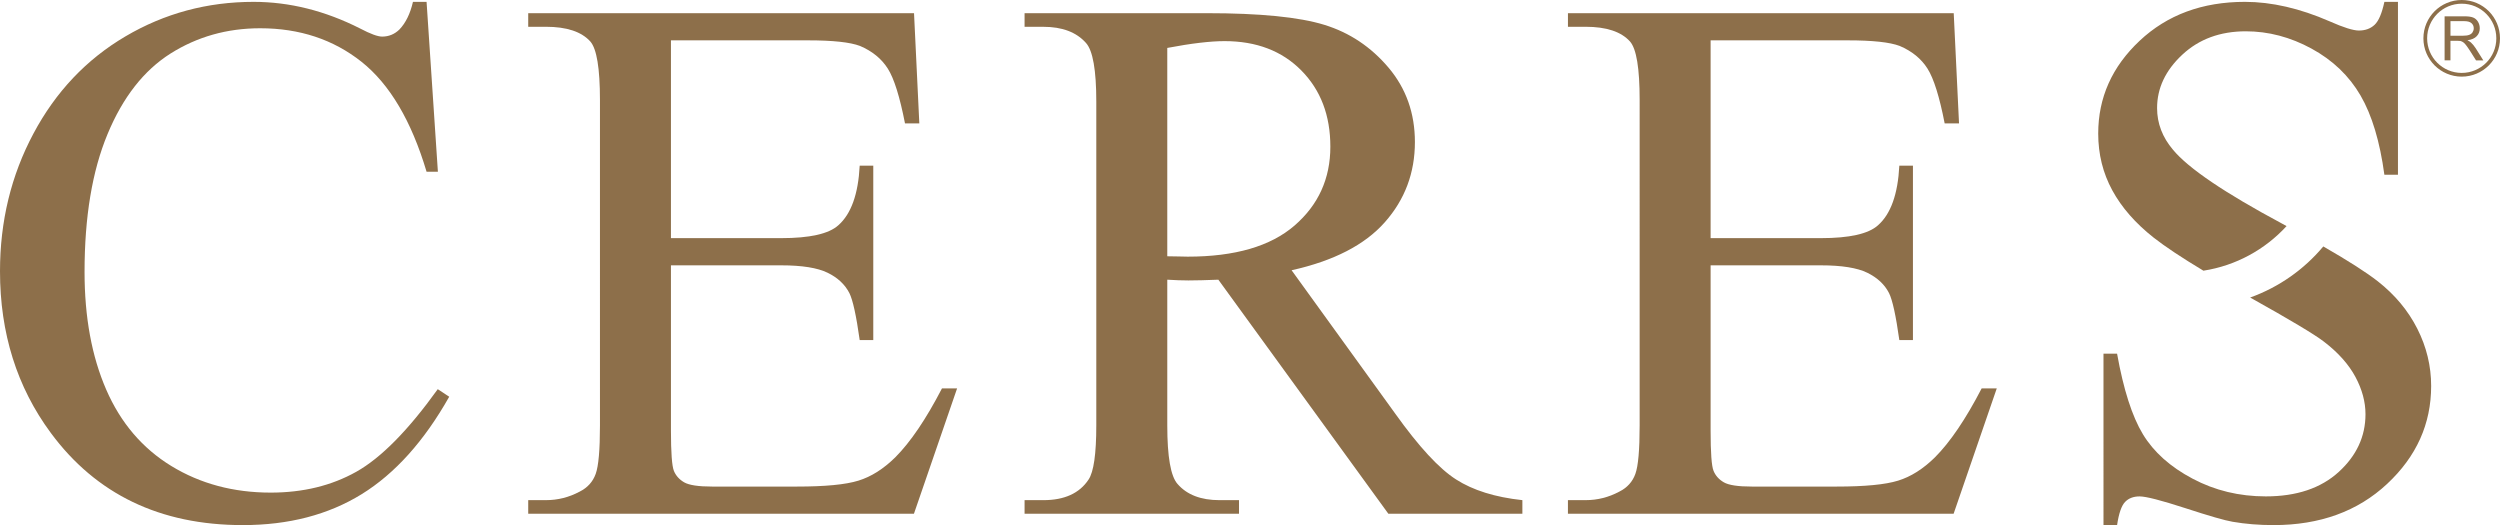
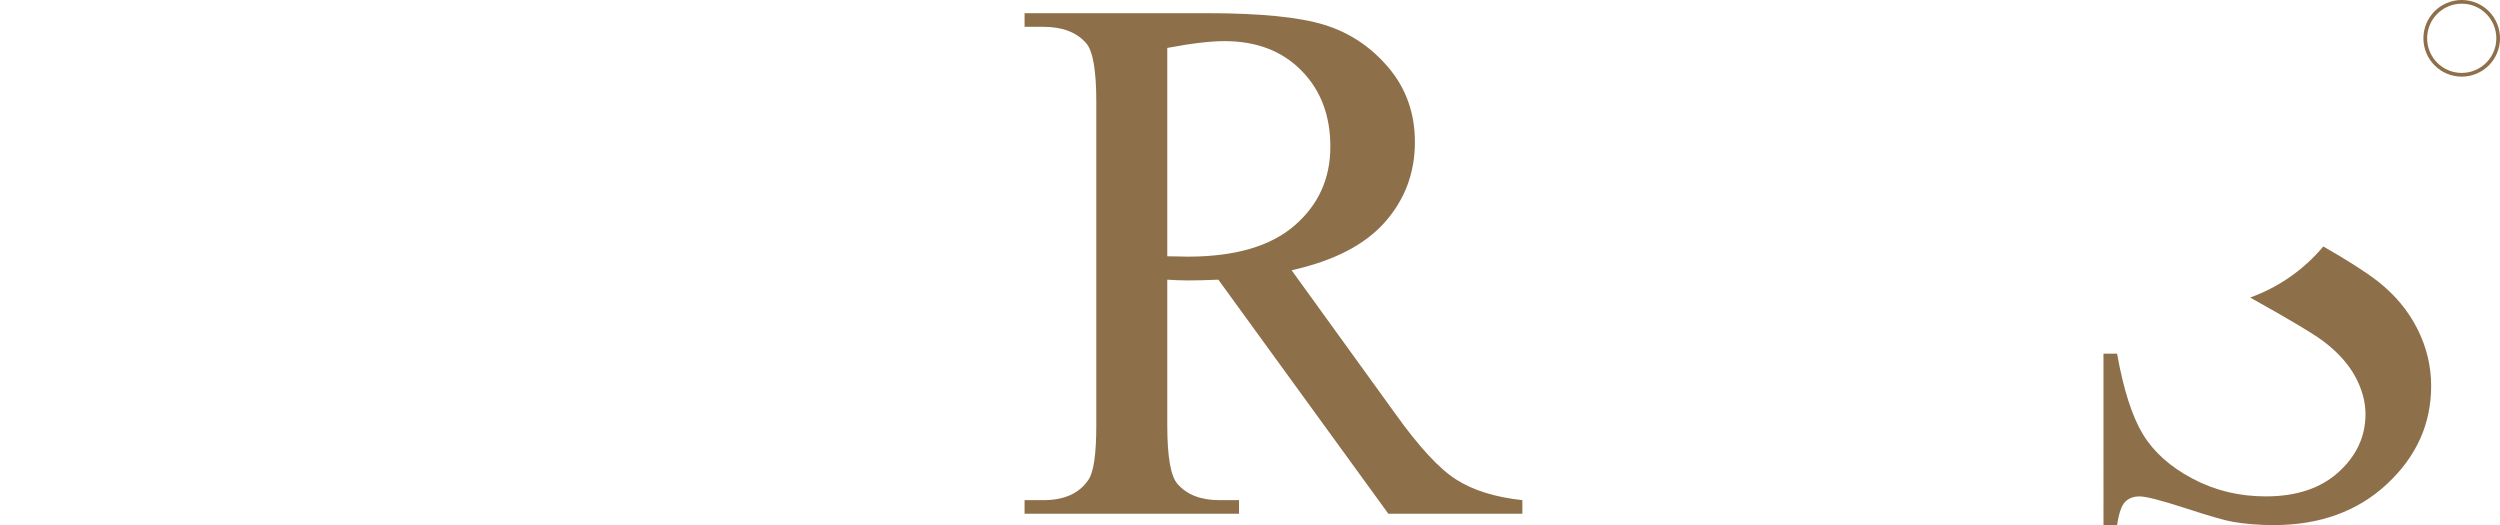
<svg xmlns="http://www.w3.org/2000/svg" version="1.1" id="Layer_1" x="0px" y="0px" width="180px" height="37.807px" viewBox="0 0 180 37.807" xml:space="preserve">
  <g>
    <g>
      <path fill-rule="evenodd" clip-rule="evenodd" fill="#8D6F4A" d="M179.194,0.807C178.696,0.31,178.005,0,177.244,0 c-0.762,0-1.452,0.31-1.951,0.807c-0.498,0.5-0.808,1.19-0.808,1.953c0,0.761,0.31,1.45,0.808,1.95 c0.499,0.498,1.19,0.808,1.951,0.808c0.763,0,1.452-0.31,1.95-0.808S180,3.521,180,2.76C180,1.997,179.692,1.307,179.194,0.807 M179.006,4.521c-0.452,0.447-1.073,0.729-1.762,0.729s-1.312-0.281-1.761-0.729c-0.451-0.451-0.729-1.074-0.729-1.762 c0-0.688,0.278-1.313,0.729-1.764c0.45-0.451,1.072-0.729,1.761-0.729s1.312,0.277,1.762,0.729 c0.451,0.451,0.729,1.075,0.729,1.764C179.735,3.447,179.457,4.07,179.006,4.521" />
-       <path fill-rule="evenodd" clip-rule="evenodd" fill="#8D6F4A" d="M178.253,3.479c-0.11-0.168-0.225-0.309-0.347-0.421 c-0.058-0.052-0.143-0.104-0.253-0.159c0.304-0.04,0.527-0.139,0.671-0.293c0.149-0.153,0.219-0.343,0.219-0.568 c0-0.176-0.043-0.332-0.13-0.477c-0.089-0.143-0.205-0.244-0.353-0.302s-0.361-0.085-0.645-0.085h-1.404v3.172h0.422v-1.41h0.484 c0.109,0,0.187,0.005,0.234,0.014c0.063,0.018,0.129,0.047,0.191,0.086c0.062,0.039,0.132,0.111,0.211,0.211 c0.08,0.1,0.18,0.249,0.302,0.437l0.42,0.663h0.523L178.253,3.479z M177.332,2.572h-0.898V1.523h1 c0.233,0,0.405,0.048,0.515,0.146c0.107,0.096,0.161,0.219,0.161,0.367c0,0.104-0.028,0.197-0.084,0.286 c-0.057,0.088-0.137,0.15-0.245,0.188C177.673,2.552,177.524,2.572,177.332,2.572" />
      <path fill-rule="evenodd" clip-rule="evenodd" fill="#8D6F4A" d="M167.277,17.744c1.791,1.027,3.101,1.867,3.928,2.513 c1.232,0.967,2.179,2.104,2.844,3.415c0.664,1.313,0.994,2.683,0.994,4.119c0,2.728-1.056,5.077-3.173,7.052 c-2.118,1.976-4.843,2.964-8.172,2.964c-1.048,0-2.029-0.08-2.951-0.24c-0.548-0.091-1.686-0.419-3.413-0.983 c-1.728-0.561-2.822-0.843-3.283-0.843c-0.442,0-0.793,0.133-1.05,0.403c-0.255,0.269-0.447,0.821-0.571,1.663h-0.979V25.466 h0.979c0.461,2.583,1.082,4.516,1.86,5.8c0.777,1.282,1.971,2.351,3.576,3.198c1.603,0.852,3.361,1.276,5.275,1.276 c2.211,0,3.962-0.588,5.248-1.761c1.283-1.171,1.926-2.558,1.926-4.157c0-0.888-0.242-1.785-0.727-2.69 c-0.489-0.908-1.244-1.752-2.267-2.534c-0.66-0.51-2.43-1.57-5.31-3.176C164.083,20.678,165.898,19.395,167.277,17.744" />
-       <path fill-rule="evenodd" clip-rule="evenodd" fill="#8D6F4A" d="M172.653,0.134v12.448h-0.978 c-0.322-2.39-0.894-4.293-1.718-5.709c-0.824-1.414-2.001-2.541-3.525-3.372c-1.525-0.831-3.104-1.247-4.736-1.247 c-1.845,0-3.371,0.563-4.576,1.688c-1.206,1.127-1.81,2.404-1.81,3.84c0,1.098,0.382,2.1,1.146,3.001 c1.099,1.33,3.715,3.103,7.848,5.315l0.329,0.18c-1.539,1.68-3.631,2.846-5.987,3.212c-1.559-0.937-2.755-1.731-3.59-2.386 c-1.304-1.029-2.296-2.16-2.97-3.398c-0.677-1.241-1.015-2.604-1.015-4.09c0-2.586,0.994-4.811,2.982-6.679 s4.514-2.803,7.584-2.803c1.917,0,3.952,0.468,6.096,1.403c0.995,0.441,1.695,0.662,2.104,0.662c0.462,0,0.839-0.137,1.133-0.412 c0.293-0.273,0.527-0.825,0.706-1.653H172.653z" />
-       <path fill-rule="evenodd" clip-rule="evenodd" fill="#8D6F4A" d="M123.164,2.905v14.241h7.938c2.053,0,3.425-0.305,4.114-0.926 c0.92-0.811,1.431-2.24,1.536-4.291h0.98v12.556h-0.98c-0.246-1.756-0.493-2.885-0.741-3.382 c-0.316-0.621-0.842-1.111-1.566-1.465c-0.724-0.355-1.842-0.534-3.343-0.534h-7.938v11.887c0,1.597,0.069,2.566,0.212,2.911 c0.142,0.347,0.39,0.623,0.742,0.826c0.354,0.204,1.024,0.305,2.017,0.305h6.098c2.032,0,3.508-0.141,4.429-0.426 c0.92-0.283,1.802-0.84,2.65-1.675c1.097-1.096,2.219-2.752,3.367-4.967h1.088l-3.106,9.023h-27.77v-0.978h1.275 c0.853,0,1.661-0.204,2.423-0.612c0.569-0.284,0.955-0.711,1.158-1.278c0.206-0.568,0.308-1.731,0.308-3.491V7.199 c0-2.277-0.229-3.682-0.694-4.211c-0.637-0.707-1.701-1.06-3.194-1.06h-1.275v-0.98h27.776l0.382,7.938h-1.034 c-0.371-1.914-0.783-3.228-1.233-3.942c-0.451-0.714-1.119-1.261-2.004-1.636c-0.708-0.269-1.955-0.403-3.74-0.403H123.164z" />
      <path fill-rule="evenodd" clip-rule="evenodd" fill="#8D6F4A" d="M104.835,34.519c-1.222-0.779-2.682-2.363-4.382-4.743 l-7.458-10.318c3.03-0.674,5.271-1.826,6.712-3.457c1.445-1.631,2.166-3.557,2.166-5.771c0-2.074-0.633-3.86-1.898-5.358 c-1.266-1.497-2.808-2.525-4.624-3.084c-1.813-0.559-4.633-0.839-8.459-0.839H73.769V1.93h1.351c1.359,0,2.382,0.386,3.07,1.162 c0.495,0.549,0.743,1.954,0.743,4.219v23.318c0,2.052-0.186,3.349-0.557,3.899c-0.651,0.988-1.738,1.483-3.256,1.483h-1.351v0.977 h15.439v-0.977h-1.405c-1.341,0-2.348-0.389-3.021-1.166c-0.491-0.549-0.738-1.954-0.738-4.217v-10.49 c0.277,0.017,0.542,0.031,0.802,0.04c0.258,0.01,0.502,0.014,0.725,0.014c0.556,0,1.27-0.02,2.15-0.054l12.239,16.85h9.651v-0.977 C107.647,35.799,106.056,35.302,104.835,34.519 M85.515,18.479c-0.158,0-0.359-0.005-0.607-0.013 c-0.245-0.008-0.531-0.014-0.864-0.014V3.451c1.731-0.329,3.106-0.49,4.123-0.49c2.294,0,4.138,0.703,5.529,2.113 c1.393,1.408,2.089,3.236,2.089,5.485c0,2.305-0.862,4.198-2.587,5.688C91.474,17.734,88.913,18.479,85.515,18.479" />
-       <path fill-rule="evenodd" clip-rule="evenodd" fill="#8D6F4A" d="M48.308,2.905v14.241h7.938c2.051,0,3.424-0.305,4.113-0.926 c0.921-0.811,1.435-2.24,1.539-4.291h0.978v12.556h-0.978c-0.246-1.756-0.493-2.885-0.742-3.382 c-0.319-0.621-0.841-1.111-1.568-1.465c-0.725-0.355-1.838-0.534-3.342-0.534h-7.938v11.887c0,1.597,0.072,2.566,0.212,2.911 c0.141,0.347,0.391,0.623,0.74,0.826c0.356,0.204,1.027,0.305,2.016,0.305h6.099c2.034,0,3.51-0.141,4.429-0.426 c0.921-0.283,1.802-0.84,2.652-1.675c1.096-1.096,2.218-2.752,3.366-4.967h1.089l-3.107,9.023H38.032v-0.978h1.278 c0.854,0,1.66-0.204,2.424-0.612c0.567-0.284,0.953-0.711,1.156-1.278c0.206-0.568,0.307-1.731,0.307-3.491V7.199 c0-2.277-0.231-3.682-0.693-4.211c-0.639-0.707-1.704-1.06-3.194-1.06h-1.278v-0.98h27.778l0.381,7.938H65.16 c-0.374-1.914-0.783-3.228-1.235-3.942c-0.453-0.714-1.12-1.261-2.004-1.636c-0.708-0.269-1.957-0.403-3.742-0.403H48.308z" />
-       <path fill-rule="evenodd" clip-rule="evenodd" fill="#8D6F4A" d="M30.713,0.134l0.815,12.231h-0.815 c-1.094-3.666-2.655-6.303-4.681-7.914c-2.03-1.609-4.459-2.416-7.3-2.416c-2.382,0-4.532,0.609-6.455,1.82 c-1.921,1.216-3.435,3.15-4.537,5.809c-1.103,2.656-1.652,5.961-1.652,9.911c0,3.262,0.519,6.087,1.56,8.479 s2.604,4.226,4.691,5.501c2.09,1.276,4.475,1.913,7.151,1.913c2.329,0,4.381-0.5,6.162-1.5c1.778-0.996,3.737-2.98,5.867-5.947 l0.825,0.543c-1.801,3.194-3.904,5.533-6.303,7.017c-2.404,1.484-5.255,2.226-8.559,2.226c-5.951,0-10.56-2.216-13.828-6.644 C1.219,27.869,0,23.991,0,19.527c0-3.594,0.801-6.898,2.407-9.908c1.605-3.012,3.816-5.346,6.626-7 c2.813-1.657,5.888-2.485,9.22-2.485c2.593,0,5.148,0.639,7.67,1.915c0.742,0.39,1.272,0.586,1.589,0.586 c0.477,0,0.891-0.168,1.243-0.508c0.457-0.477,0.783-1.143,0.978-1.993H30.713z" />
    </g>
  </g>
</svg>